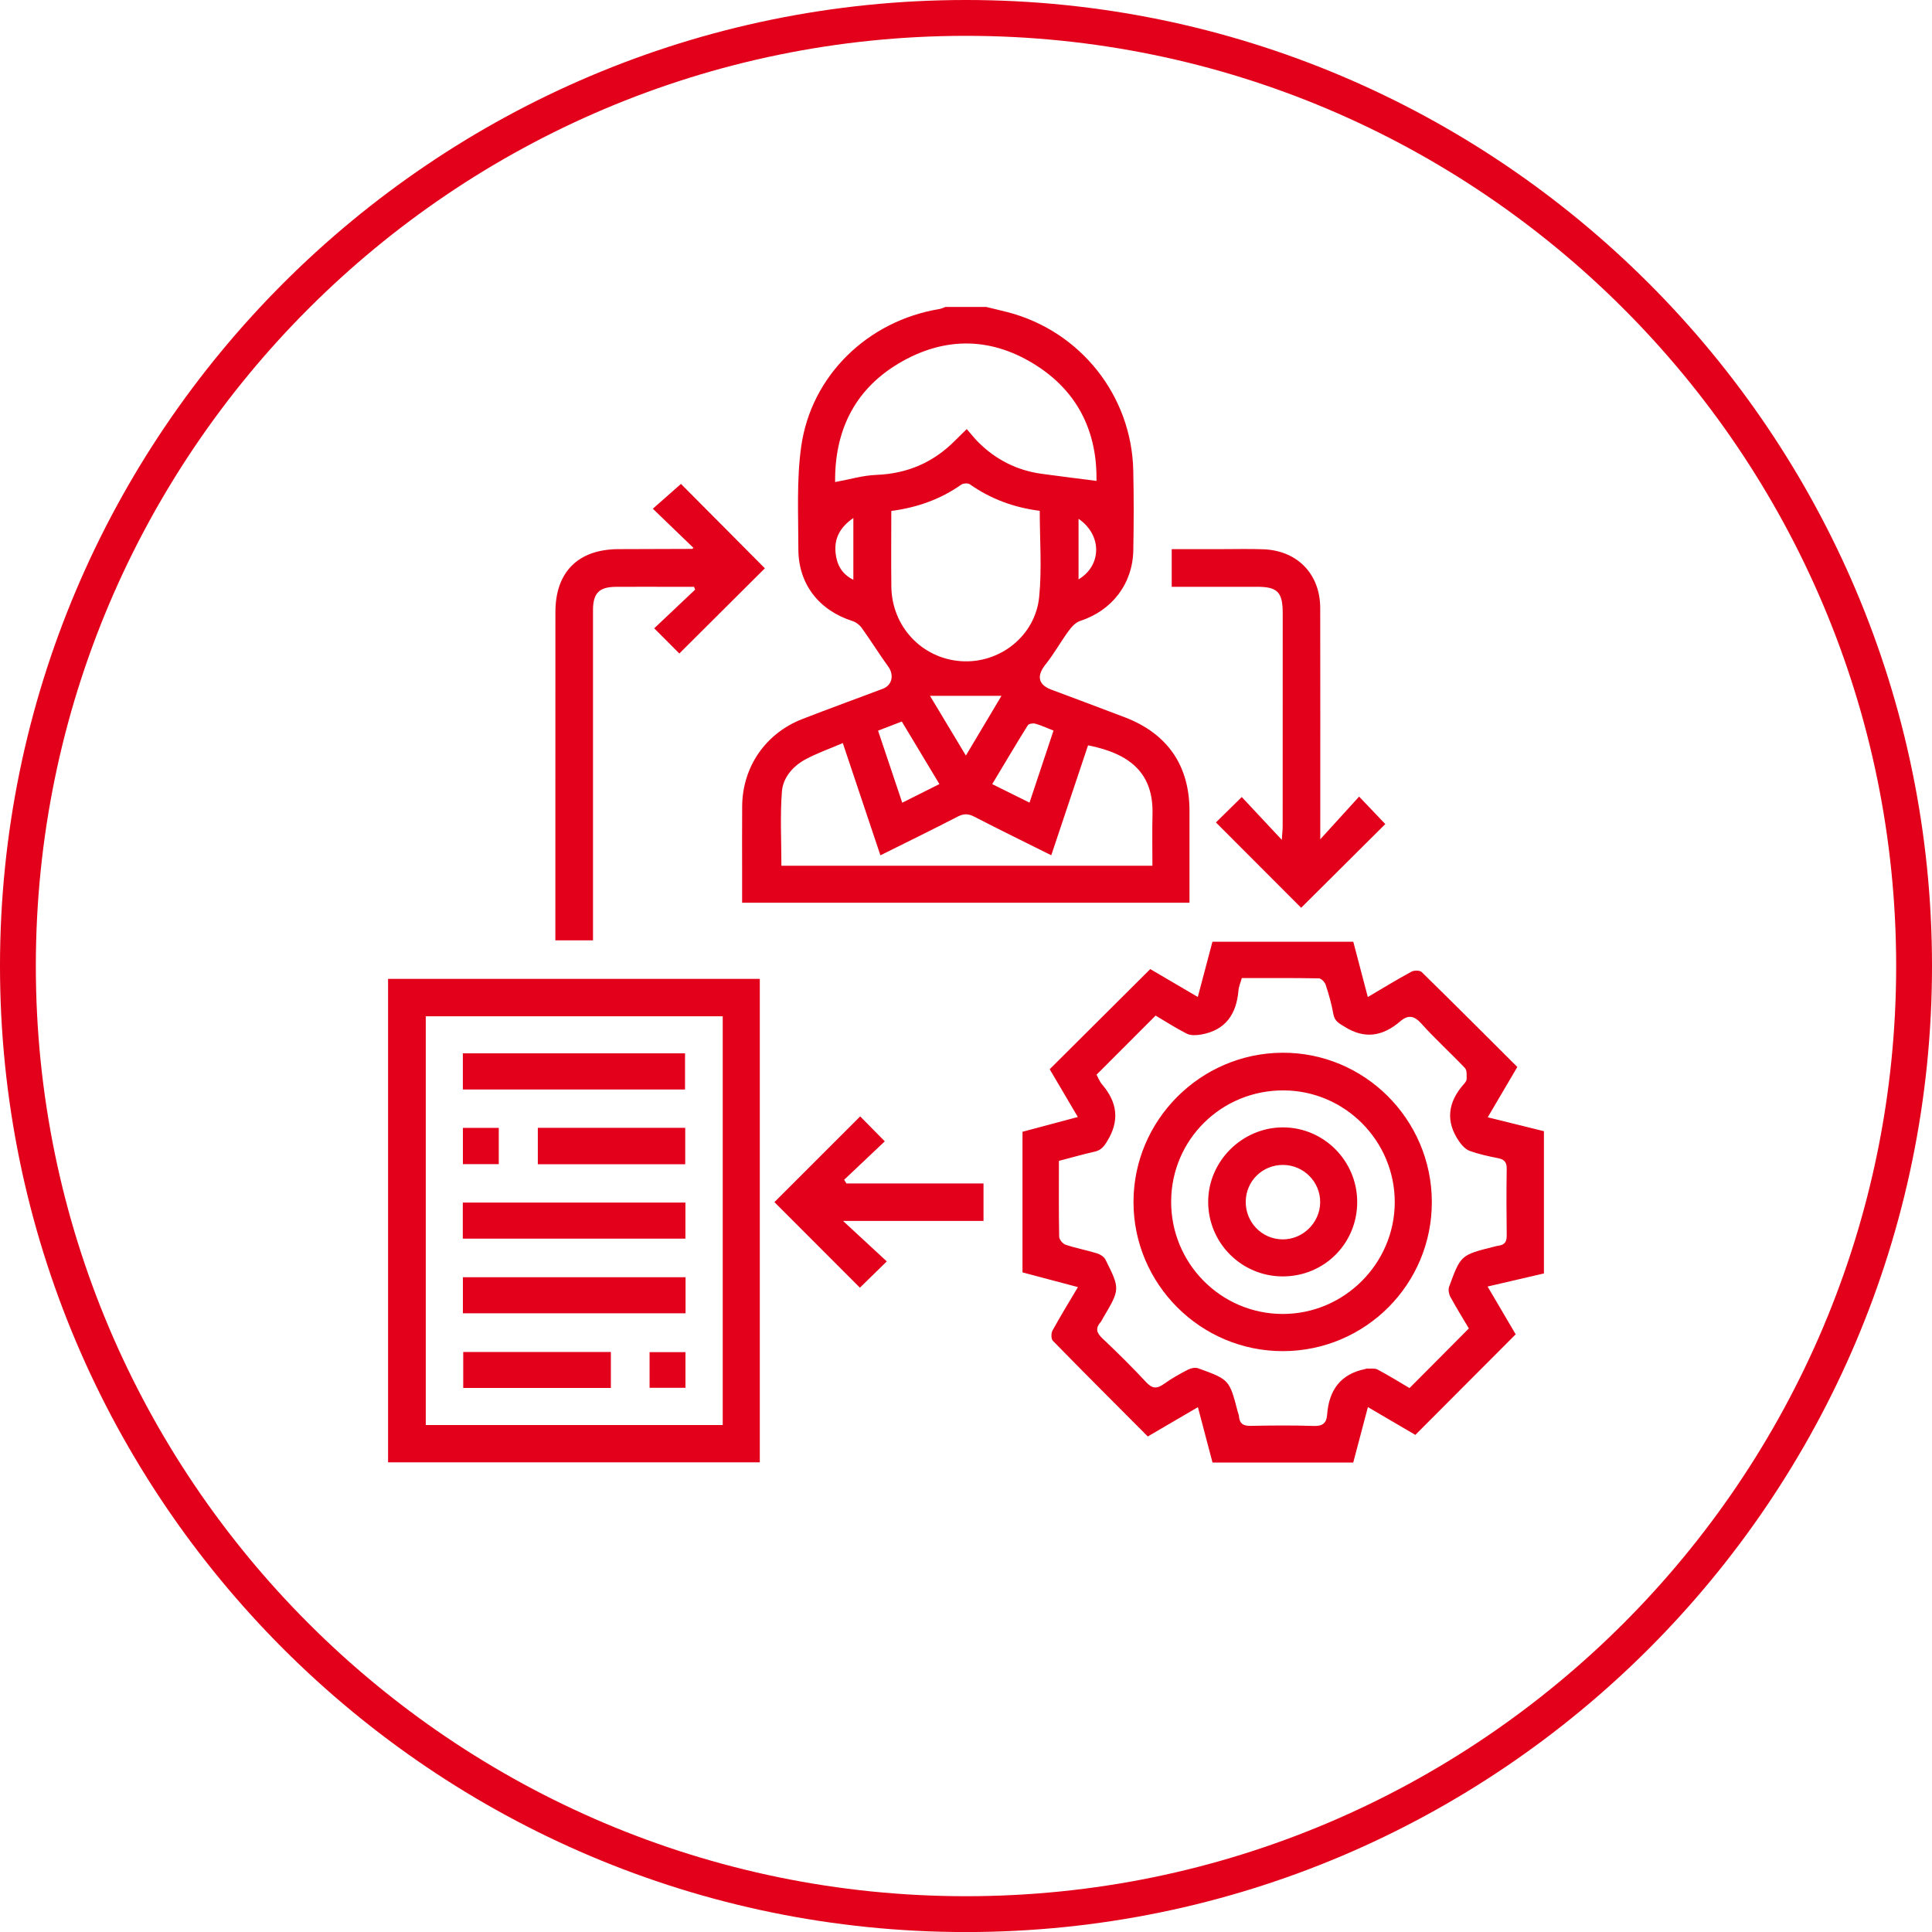
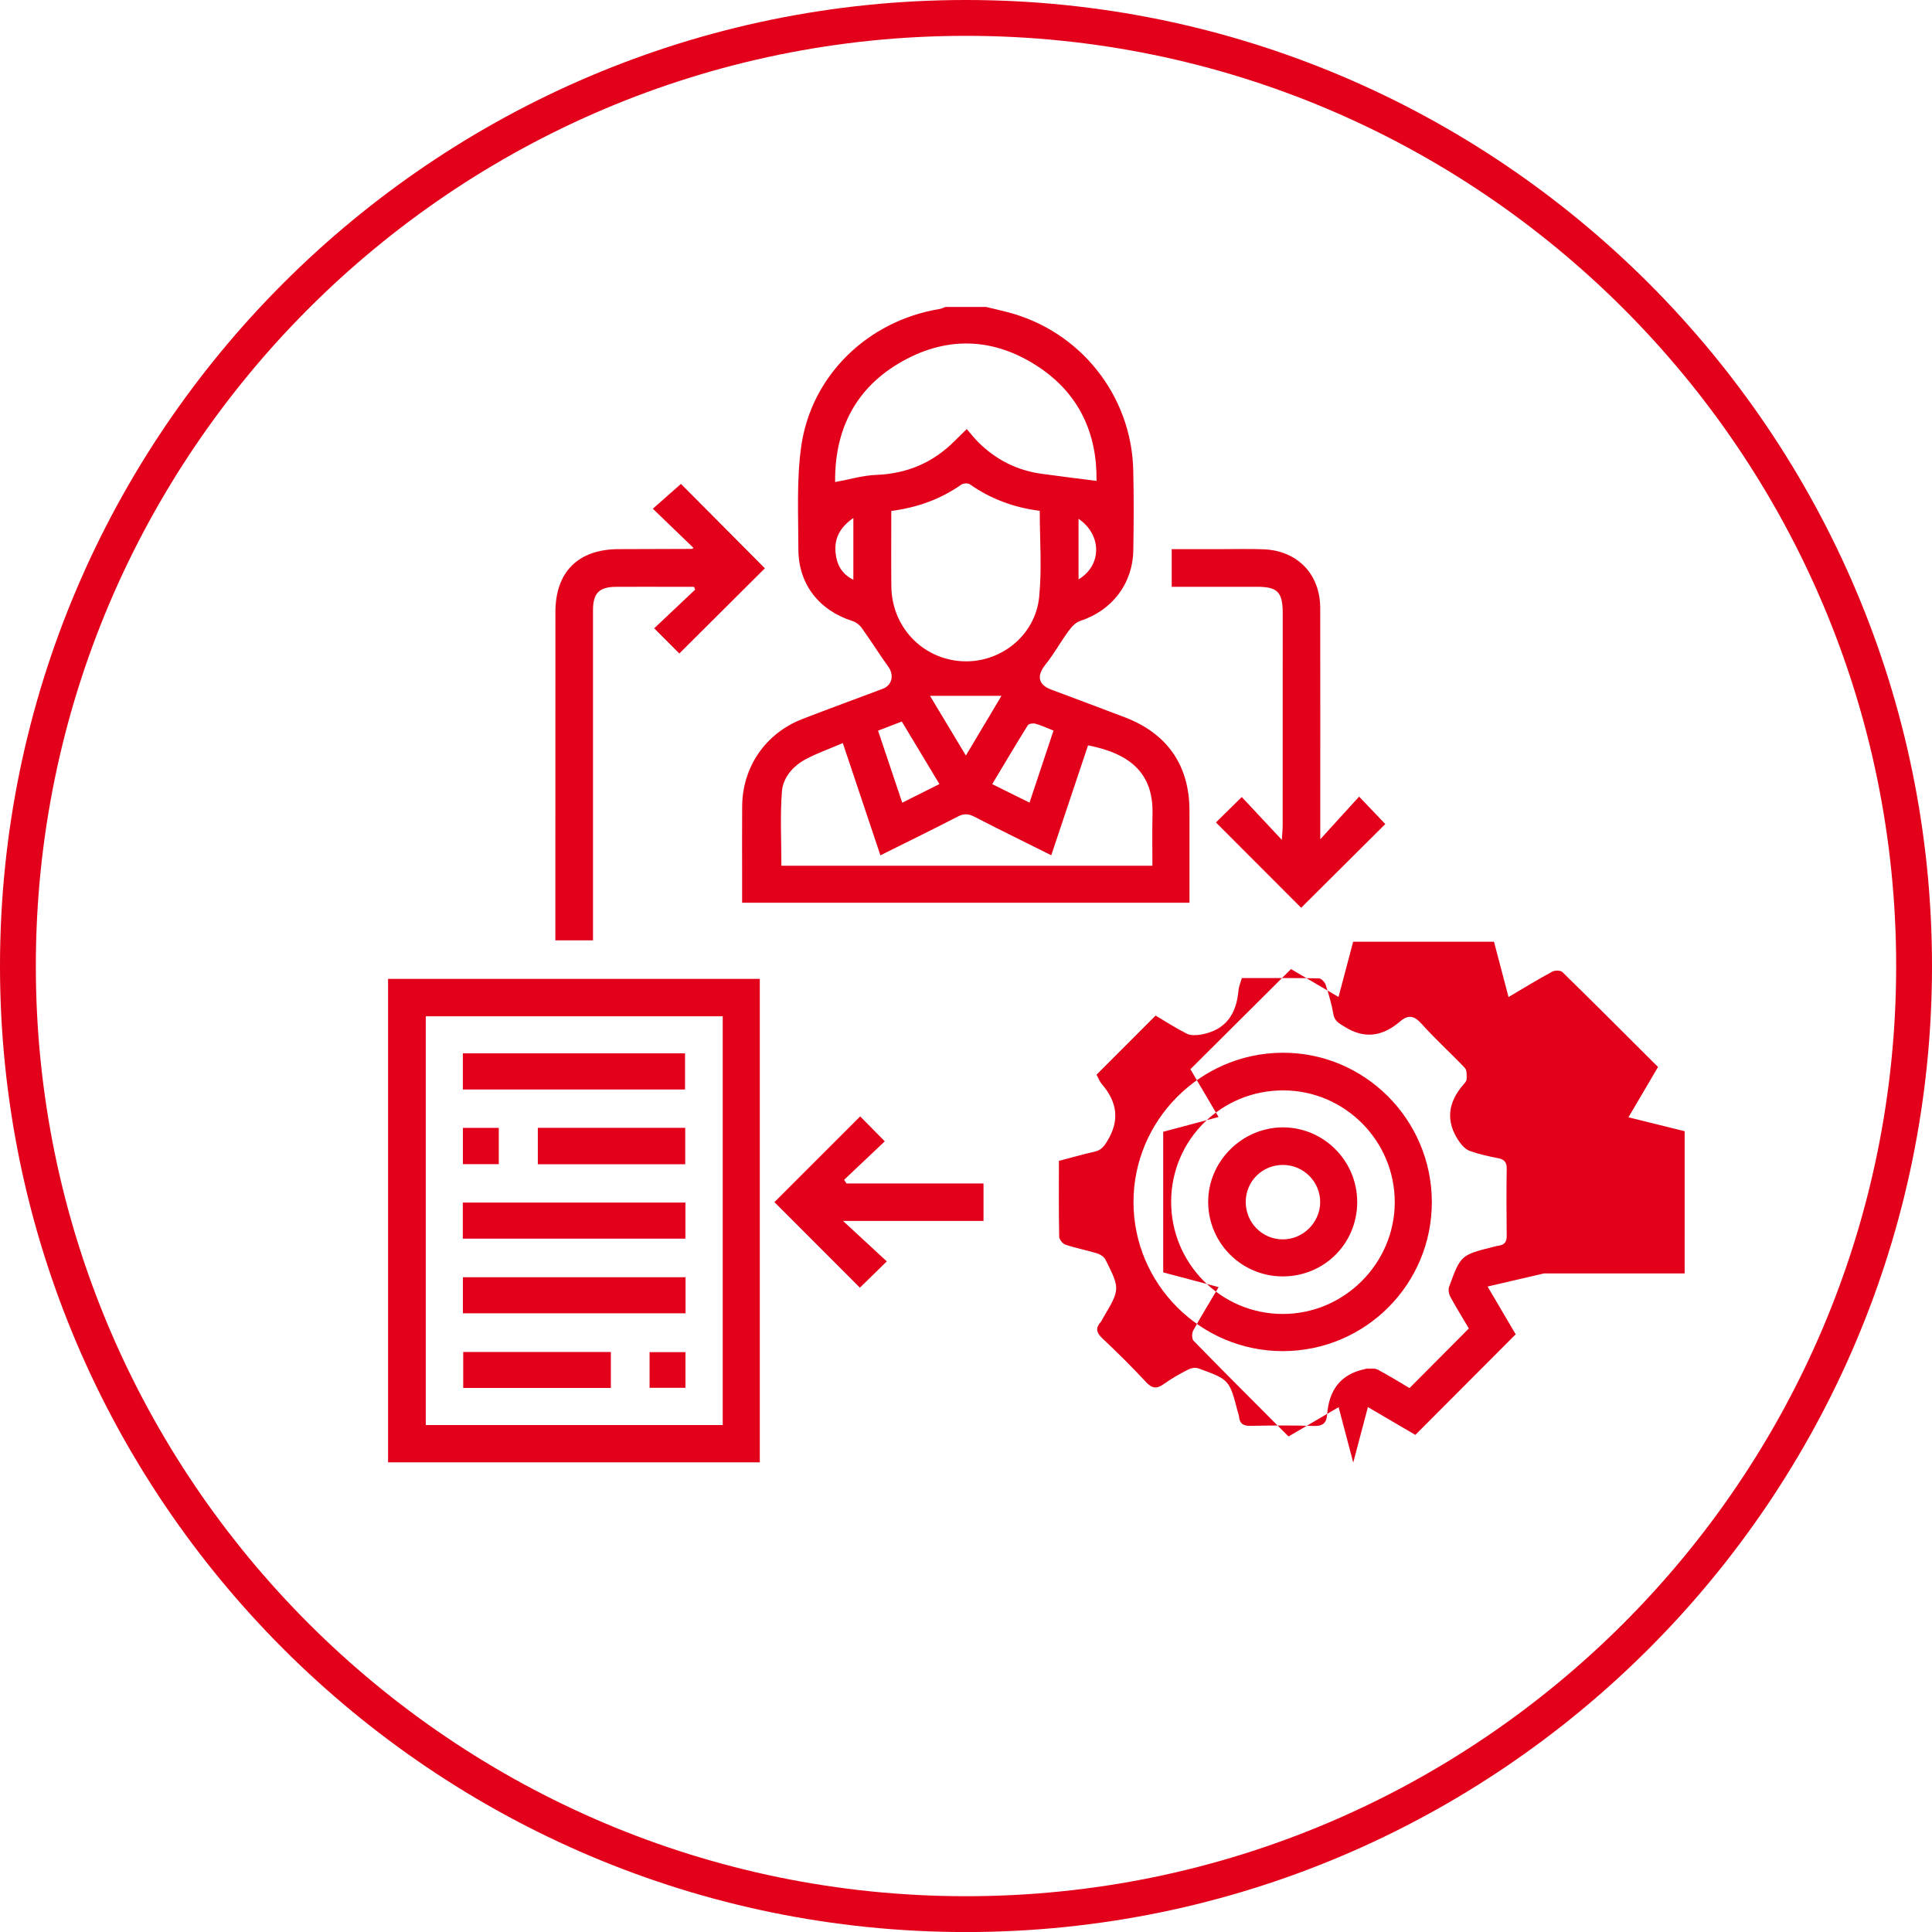
<svg xmlns="http://www.w3.org/2000/svg" version="1.2" id="Livello_1" x="0px" y="0px" width="40.435px" height="40.436px" viewBox="0 0 40.435 40.436" overflow="visible" xml:space="preserve">
-   <path fill="#E2001A" d="M22.573,10.858v1.268C23.061,11.834,23.068,11.197,22.573,10.858 M17.86,10.842c-0.29,0.198-0.402,0.438-0.372,0.73 c0.024,0.235,0.122,0.44,0.372,0.562V10.842z M19.464,14.563 c0.234,0.389,0.483,0.804,0.751,1.25c0.272-0.457,0.517-0.867,0.745-1.25H19.464z M21.547,16.798c0.172-0.517,0.336-1.009,0.502-1.508 c-0.146-0.057-0.26-0.11-0.38-0.144c-0.047-0.013-0.137,0-0.157,0.032 c-0.252,0.404-0.494,0.814-0.746,1.233C21.036,16.545,21.279,16.665,21.547,16.798 M19.661,16.41c-0.267-0.443-0.524-0.871-0.787-1.309 c-0.175,0.067-0.331,0.127-0.497,0.191c0.172,0.514,0.336,1.001,0.506,1.508 C19.155,16.664,19.397,16.542,19.661,16.41 M18.654,10.694 c0,0.541-0.005,1.06,0.001,1.578c0.008,0.839,0.637,1.509,1.46,1.566 c0.805,0.055,1.553-0.525,1.634-1.346c0.059-0.59,0.012-1.191,0.012-1.801 c-0.536-0.068-1.024-0.246-1.463-0.555c-0.04-0.029-0.138-0.022-0.181,0.008 C19.684,10.449,19.201,10.621,18.654,10.694 M22.002,17.9 c-0.556-0.278-1.086-0.536-1.61-0.807c-0.125-0.065-0.22-0.068-0.347-0.003 c-0.529,0.274-1.065,0.535-1.619,0.811c-0.262-0.783-0.519-1.549-0.787-2.349 c-0.276,0.119-0.544,0.212-0.789,0.345c-0.258,0.141-0.462,0.38-0.485,0.666 c-0.04,0.513-0.011,1.032-0.011,1.556h7.765c0-0.37-0.007-0.723,0.002-1.075 c0.022-0.847-0.45-1.268-1.349-1.445C22.518,16.356,22.264,17.115,22.002,17.9 M22.949,10.065c0.015-0.979-0.356-1.819-1.215-2.387 c-0.951-0.629-1.958-0.652-2.937-0.065c-0.928,0.558-1.329,1.423-1.319,2.476 c0.298-0.054,0.579-0.139,0.862-0.15c0.647-0.025,1.191-0.258,1.644-0.714 c0.075-0.075,0.151-0.148,0.249-0.245c0.095,0.109,0.163,0.196,0.241,0.274 c0.368,0.367,0.81,0.591,1.325,0.662C22.176,9.968,22.553,10.014,22.949,10.065 M20.639,6.424c0.151,0.037,0.302,0.071,0.452,0.11 c1.516,0.394,2.59,1.74,2.627,3.305c0.013,0.559,0.011,1.118,0.001,1.677 c-0.012,0.704-0.448,1.264-1.113,1.48c-0.095,0.031-0.181,0.126-0.243,0.212 c-0.167,0.227-0.303,0.477-0.479,0.696c-0.189,0.234-0.162,0.423,0.115,0.528 c0.514,0.194,1.031,0.384,1.544,0.581c0.89,0.341,1.35,1.007,1.352,1.953 c0.001,0.636,0,1.273,0,1.927h-9.363c0-0.21,0-0.42,0-0.629 c0-0.465-0.003-0.93,0.001-1.394c0.008-0.824,0.491-1.524,1.264-1.823 c0.557-0.216,1.119-0.42,1.678-0.631c0.197-0.074,0.242-0.288,0.117-0.462 c-0.192-0.266-0.365-0.545-0.556-0.811c-0.044-0.063-0.119-0.121-0.191-0.144 c-0.704-0.224-1.136-0.774-1.136-1.507c0-0.715-0.039-1.44,0.059-2.144 c0.209-1.493,1.399-2.634,2.891-2.88c0.044-0.007,0.086-0.029,0.129-0.044H20.639 z M22.162,24.296c0,0.55-0.005,1.069,0.006,1.588 c0.001,0.059,0.075,0.148,0.134,0.167c0.216,0.072,0.441,0.114,0.659,0.181 c0.066,0.02,0.145,0.071,0.175,0.13c0.309,0.617,0.307,0.619-0.053,1.227 c-0.016,0.027-0.028,0.058-0.048,0.081c-0.109,0.125-0.09,0.22,0.033,0.337 c0.315,0.297,0.624,0.602,0.918,0.919c0.13,0.141,0.228,0.143,0.375,0.038 c0.159-0.114,0.332-0.211,0.507-0.301c0.06-0.031,0.151-0.047,0.211-0.025 c0.652,0.236,0.651,0.238,0.826,0.909c0.008,0.031,0.022,0.061,0.025,0.091 c0.011,0.157,0.092,0.208,0.248,0.204c0.441-0.009,0.882-0.013,1.323,0.002 c0.184,0.006,0.262-0.065,0.274-0.231c0.037-0.514,0.277-0.857,0.802-0.961 c0.008-0.002,0.015-0.01,0.022-0.009c0.079,0.005,0.17-0.012,0.234,0.021 c0.241,0.128,0.473,0.273,0.667,0.387c0.425-0.427,0.828-0.831,1.242-1.248 c-0.12-0.202-0.261-0.429-0.388-0.663c-0.032-0.059-0.047-0.151-0.025-0.211 c0.243-0.663,0.245-0.662,0.931-0.835c0.038-0.01,0.076-0.019,0.115-0.025 c0.123-0.02,0.161-0.09,0.159-0.213c-0.006-0.465-0.007-0.929,0-1.394 c0.002-0.137-0.048-0.196-0.179-0.222c-0.201-0.04-0.402-0.083-0.594-0.152 c-0.087-0.032-0.168-0.119-0.223-0.199c-0.293-0.425-0.233-0.825,0.1-1.201 c0.025-0.029,0.057-0.067,0.057-0.101c0-0.079,0.01-0.186-0.034-0.233 c-0.298-0.315-0.621-0.605-0.91-0.928c-0.155-0.174-0.282-0.191-0.448-0.048 c-0.363,0.31-0.74,0.378-1.165,0.109c-0.111-0.07-0.205-0.112-0.231-0.259 c-0.037-0.208-0.095-0.414-0.161-0.615c-0.018-0.058-0.093-0.136-0.144-0.137 c-0.534-0.01-1.069-0.006-1.612-0.006c-0.026,0.095-0.063,0.176-0.07,0.26 c-0.042,0.496-0.27,0.832-0.782,0.922c-0.097,0.016-0.216,0.024-0.298-0.017 c-0.235-0.119-0.458-0.264-0.654-0.38c-0.426,0.426-0.825,0.825-1.236,1.237 c0.03,0.054,0.06,0.138,0.114,0.202c0.318,0.372,0.375,0.754,0.11,1.188 c-0.072,0.119-0.133,0.192-0.267,0.222C22.662,24.159,22.421,24.229,22.162,24.296 M32.313,26.652c-0.379,0.088-0.758,0.177-1.179,0.274 c0.217,0.37,0.411,0.699,0.588,1c-0.701,0.702-1.393,1.396-2.1,2.105 c-0.293-0.172-0.624-0.366-0.993-0.582c-0.107,0.403-0.206,0.777-0.307,1.161 h-2.945c-0.099-0.373-0.198-0.75-0.306-1.159c-0.365,0.213-0.701,0.41-1.049,0.613 c-0.668-0.671-1.332-1.332-1.986-2.002c-0.039-0.039-0.039-0.159-0.008-0.215 c0.162-0.296,0.339-0.583,0.532-0.909c-0.402-0.106-0.777-0.206-1.16-0.308 v-2.943c0.377-0.101,0.753-0.201,1.158-0.309c-0.212-0.36-0.406-0.69-0.589-1 c0.701-0.698,1.391-1.385,2.105-2.096c0.294,0.173,0.629,0.37,0.995,0.584 c0.107-0.405,0.207-0.78,0.306-1.156h2.948c0.099,0.378,0.196,0.748,0.304,1.157 c0.32-0.189,0.612-0.367,0.912-0.53c0.056-0.031,0.176-0.031,0.215,0.007 c0.67,0.655,1.331,1.318,2.002,1.987c-0.205,0.348-0.402,0.684-0.619,1.053 c0.417,0.103,0.797,0.197,1.176,0.291V26.652z M8.911,29.825h6.215v-8.555H8.911 V29.825z M8.122,20.487h7.78v10.119H8.122V20.487z M14.218,13.677 c-0.151-0.151-0.326-0.327-0.526-0.527c0.288-0.272,0.572-0.54,0.856-0.809 c-0.008-0.02-0.015-0.04-0.022-0.06c-0.215,0-0.429,0-0.644,0 c-0.33,0-0.661-0.001-0.992,0.001c-0.35,0.002-0.479,0.132-0.479,0.488 c-0.001,2.204,0,4.409,0,6.613v0.298h-0.788v-0.256c0-2.204,0-4.409,0.001-6.613 c0-0.841,0.475-1.315,1.318-1.319c0.511-0.002,1.023-0.002,1.534-0.005 c0.013,0,0.026-0.012,0.039-0.02c-0.28-0.27-0.559-0.539-0.852-0.821 c0.232-0.204,0.418-0.368,0.589-0.519c0.567,0.57,1.169,1.175,1.756,1.766 C15.433,12.467,14.828,13.069,14.218,13.677 M24.523,12.281v-0.788 c0.356,0,0.7,0,1.044,0c0.292,0,0.583-0.008,0.874,0.003 c0.711,0.026,1.188,0.517,1.19,1.229c0.003,1.511,0.001,3.022,0.001,4.533 v0.308c0.298-0.328,0.559-0.615,0.813-0.894c0.222,0.233,0.393,0.412,0.548,0.575 c-0.567,0.564-1.172,1.166-1.761,1.752c-0.574-0.575-1.177-1.179-1.784-1.786 c0.155-0.153,0.333-0.327,0.541-0.532c0.263,0.281,0.53,0.566,0.838,0.896 c0.009-0.139,0.018-0.212,0.018-0.285c0.001-1.488,0.001-2.975,0.001-4.463 c-0.001-0.438-0.11-0.548-0.54-0.548C25.718,12.281,25.129,12.281,24.523,12.281 M17.716,24.769h2.868v0.784h-2.94c0.338,0.313,0.624,0.577,0.916,0.847 c-0.221,0.215-0.399,0.389-0.563,0.55c-0.599-0.6-1.203-1.205-1.789-1.791 c0.586-0.586,1.19-1.19,1.795-1.794c0.155,0.157,0.325,0.329,0.515,0.522 c-0.277,0.261-0.564,0.533-0.851,0.805C17.683,24.718,17.7,24.743,17.716,24.769 M24.511,25.143c-0.006,1.295,1.038,2.353,2.329,2.357 c1.287,0.005,2.349-1.052,2.351-2.339c0.001-1.282-1.042-2.333-2.322-2.34 C25.568,22.813,24.517,23.848,24.511,25.143 M29.967,25.148 c0.007,1.726-1.388,3.127-3.116,3.13c-1.722,0.003-3.129-1.402-3.128-3.123 c0.001-1.708,1.397-3.11,3.11-3.122C28.55,22.02,29.96,23.421,29.967,25.148 M9.687,22.045h4.65v0.757H9.687V22.045z M9.686,25.169h4.659v0.755H9.686V25.169z M9.688,26.731h4.66v0.755H9.688V26.731z M11.256,23.604h3.085v0.763h-3.085V23.604z M12.785,29.049H9.695v-0.753h3.09V29.049z M9.688,23.605h0.751v0.759H9.688 V23.605z M14.346,29.045h-0.751v-0.746h0.751V29.045z M26.072,25.149 c-0.004,0.433,0.338,0.785,0.767,0.79c0.425,0.006,0.785-0.346,0.791-0.771 c0.007-0.427-0.342-0.783-0.771-0.787C26.424,24.376,26.076,24.717,26.072,25.149 M28.405,25.161c-0.002,0.869-0.695,1.557-1.565,1.553 c-0.854-0.004-1.546-0.693-1.554-1.547c-0.008-0.853,0.703-1.569,1.56-1.572 C27.706,23.593,28.407,24.297,28.405,25.161 M20.217,40.436 C9.069,40.436,0,31.366,0,20.218C0,9.07,9.069,0,20.217,0 c11.148,0,20.218,9.07,20.218,20.218C40.435,31.366,31.365,40.436,20.217,40.436z M20.217,0.75C9.483,0.75,0.75,9.483,0.75,20.218s8.733,19.468,19.467,19.468 c10.735,0,19.468-8.733,19.468-19.468S30.952,0.75,20.217,0.75z" />
+   <path fill="#E2001A" d="M22.573,10.858v1.268C23.061,11.834,23.068,11.197,22.573,10.858 M17.86,10.842c-0.29,0.198-0.402,0.438-0.372,0.73 c0.024,0.235,0.122,0.44,0.372,0.562V10.842z M19.464,14.563 c0.234,0.389,0.483,0.804,0.751,1.25c0.272-0.457,0.517-0.867,0.745-1.25H19.464z M21.547,16.798c0.172-0.517,0.336-1.009,0.502-1.508 c-0.146-0.057-0.26-0.11-0.38-0.144c-0.047-0.013-0.137,0-0.157,0.032 c-0.252,0.404-0.494,0.814-0.746,1.233C21.036,16.545,21.279,16.665,21.547,16.798 M19.661,16.41c-0.267-0.443-0.524-0.871-0.787-1.309 c-0.175,0.067-0.331,0.127-0.497,0.191c0.172,0.514,0.336,1.001,0.506,1.508 C19.155,16.664,19.397,16.542,19.661,16.41 M18.654,10.694 c0,0.541-0.005,1.06,0.001,1.578c0.008,0.839,0.637,1.509,1.46,1.566 c0.805,0.055,1.553-0.525,1.634-1.346c0.059-0.59,0.012-1.191,0.012-1.801 c-0.536-0.068-1.024-0.246-1.463-0.555c-0.04-0.029-0.138-0.022-0.181,0.008 C19.684,10.449,19.201,10.621,18.654,10.694 M22.002,17.9 c-0.556-0.278-1.086-0.536-1.61-0.807c-0.125-0.065-0.22-0.068-0.347-0.003 c-0.529,0.274-1.065,0.535-1.619,0.811c-0.262-0.783-0.519-1.549-0.787-2.349 c-0.276,0.119-0.544,0.212-0.789,0.345c-0.258,0.141-0.462,0.38-0.485,0.666 c-0.04,0.513-0.011,1.032-0.011,1.556h7.765c0-0.37-0.007-0.723,0.002-1.075 c0.022-0.847-0.45-1.268-1.349-1.445C22.518,16.356,22.264,17.115,22.002,17.9 M22.949,10.065c0.015-0.979-0.356-1.819-1.215-2.387 c-0.951-0.629-1.958-0.652-2.937-0.065c-0.928,0.558-1.329,1.423-1.319,2.476 c0.298-0.054,0.579-0.139,0.862-0.15c0.647-0.025,1.191-0.258,1.644-0.714 c0.075-0.075,0.151-0.148,0.249-0.245c0.095,0.109,0.163,0.196,0.241,0.274 c0.368,0.367,0.81,0.591,1.325,0.662C22.176,9.968,22.553,10.014,22.949,10.065 M20.639,6.424c0.151,0.037,0.302,0.071,0.452,0.11 c1.516,0.394,2.59,1.74,2.627,3.305c0.013,0.559,0.011,1.118,0.001,1.677 c-0.012,0.704-0.448,1.264-1.113,1.48c-0.095,0.031-0.181,0.126-0.243,0.212 c-0.167,0.227-0.303,0.477-0.479,0.696c-0.189,0.234-0.162,0.423,0.115,0.528 c0.514,0.194,1.031,0.384,1.544,0.581c0.89,0.341,1.35,1.007,1.352,1.953 c0.001,0.636,0,1.273,0,1.927h-9.363c0-0.21,0-0.42,0-0.629 c0-0.465-0.003-0.93,0.001-1.394c0.008-0.824,0.491-1.524,1.264-1.823 c0.557-0.216,1.119-0.42,1.678-0.631c0.197-0.074,0.242-0.288,0.117-0.462 c-0.192-0.266-0.365-0.545-0.556-0.811c-0.044-0.063-0.119-0.121-0.191-0.144 c-0.704-0.224-1.136-0.774-1.136-1.507c0-0.715-0.039-1.44,0.059-2.144 c0.209-1.493,1.399-2.634,2.891-2.88c0.044-0.007,0.086-0.029,0.129-0.044H20.639 z M22.162,24.296c0,0.55-0.005,1.069,0.006,1.588 c0.001,0.059,0.075,0.148,0.134,0.167c0.216,0.072,0.441,0.114,0.659,0.181 c0.066,0.02,0.145,0.071,0.175,0.13c0.309,0.617,0.307,0.619-0.053,1.227 c-0.016,0.027-0.028,0.058-0.048,0.081c-0.109,0.125-0.09,0.22,0.033,0.337 c0.315,0.297,0.624,0.602,0.918,0.919c0.13,0.141,0.228,0.143,0.375,0.038 c0.159-0.114,0.332-0.211,0.507-0.301c0.06-0.031,0.151-0.047,0.211-0.025 c0.652,0.236,0.651,0.238,0.826,0.909c0.008,0.031,0.022,0.061,0.025,0.091 c0.011,0.157,0.092,0.208,0.248,0.204c0.441-0.009,0.882-0.013,1.323,0.002 c0.184,0.006,0.262-0.065,0.274-0.231c0.037-0.514,0.277-0.857,0.802-0.961 c0.008-0.002,0.015-0.01,0.022-0.009c0.079,0.005,0.17-0.012,0.234,0.021 c0.241,0.128,0.473,0.273,0.667,0.387c0.425-0.427,0.828-0.831,1.242-1.248 c-0.12-0.202-0.261-0.429-0.388-0.663c-0.032-0.059-0.047-0.151-0.025-0.211 c0.243-0.663,0.245-0.662,0.931-0.835c0.038-0.01,0.076-0.019,0.115-0.025 c0.123-0.02,0.161-0.09,0.159-0.213c-0.006-0.465-0.007-0.929,0-1.394 c0.002-0.137-0.048-0.196-0.179-0.222c-0.201-0.04-0.402-0.083-0.594-0.152 c-0.087-0.032-0.168-0.119-0.223-0.199c-0.293-0.425-0.233-0.825,0.1-1.201 c0.025-0.029,0.057-0.067,0.057-0.101c0-0.079,0.01-0.186-0.034-0.233 c-0.298-0.315-0.621-0.605-0.91-0.928c-0.155-0.174-0.282-0.191-0.448-0.048 c-0.363,0.31-0.74,0.378-1.165,0.109c-0.111-0.07-0.205-0.112-0.231-0.259 c-0.037-0.208-0.095-0.414-0.161-0.615c-0.018-0.058-0.093-0.136-0.144-0.137 c-0.534-0.01-1.069-0.006-1.612-0.006c-0.026,0.095-0.063,0.176-0.07,0.26 c-0.042,0.496-0.27,0.832-0.782,0.922c-0.097,0.016-0.216,0.024-0.298-0.017 c-0.235-0.119-0.458-0.264-0.654-0.38c-0.426,0.426-0.825,0.825-1.236,1.237 c0.03,0.054,0.06,0.138,0.114,0.202c0.318,0.372,0.375,0.754,0.11,1.188 c-0.072,0.119-0.133,0.192-0.267,0.222C22.662,24.159,22.421,24.229,22.162,24.296 M32.313,26.652c-0.379,0.088-0.758,0.177-1.179,0.274 c0.217,0.37,0.411,0.699,0.588,1c-0.701,0.702-1.393,1.396-2.1,2.105 c-0.293-0.172-0.624-0.366-0.993-0.582c-0.107,0.403-0.206,0.777-0.307,1.161 c-0.099-0.373-0.198-0.75-0.306-1.159c-0.365,0.213-0.701,0.41-1.049,0.613 c-0.668-0.671-1.332-1.332-1.986-2.002c-0.039-0.039-0.039-0.159-0.008-0.215 c0.162-0.296,0.339-0.583,0.532-0.909c-0.402-0.106-0.777-0.206-1.16-0.308 v-2.943c0.377-0.101,0.753-0.201,1.158-0.309c-0.212-0.36-0.406-0.69-0.589-1 c0.701-0.698,1.391-1.385,2.105-2.096c0.294,0.173,0.629,0.37,0.995,0.584 c0.107-0.405,0.207-0.78,0.306-1.156h2.948c0.099,0.378,0.196,0.748,0.304,1.157 c0.32-0.189,0.612-0.367,0.912-0.53c0.056-0.031,0.176-0.031,0.215,0.007 c0.67,0.655,1.331,1.318,2.002,1.987c-0.205,0.348-0.402,0.684-0.619,1.053 c0.417,0.103,0.797,0.197,1.176,0.291V26.652z M8.911,29.825h6.215v-8.555H8.911 V29.825z M8.122,20.487h7.78v10.119H8.122V20.487z M14.218,13.677 c-0.151-0.151-0.326-0.327-0.526-0.527c0.288-0.272,0.572-0.54,0.856-0.809 c-0.008-0.02-0.015-0.04-0.022-0.06c-0.215,0-0.429,0-0.644,0 c-0.33,0-0.661-0.001-0.992,0.001c-0.35,0.002-0.479,0.132-0.479,0.488 c-0.001,2.204,0,4.409,0,6.613v0.298h-0.788v-0.256c0-2.204,0-4.409,0.001-6.613 c0-0.841,0.475-1.315,1.318-1.319c0.511-0.002,1.023-0.002,1.534-0.005 c0.013,0,0.026-0.012,0.039-0.02c-0.28-0.27-0.559-0.539-0.852-0.821 c0.232-0.204,0.418-0.368,0.589-0.519c0.567,0.57,1.169,1.175,1.756,1.766 C15.433,12.467,14.828,13.069,14.218,13.677 M24.523,12.281v-0.788 c0.356,0,0.7,0,1.044,0c0.292,0,0.583-0.008,0.874,0.003 c0.711,0.026,1.188,0.517,1.19,1.229c0.003,1.511,0.001,3.022,0.001,4.533 v0.308c0.298-0.328,0.559-0.615,0.813-0.894c0.222,0.233,0.393,0.412,0.548,0.575 c-0.567,0.564-1.172,1.166-1.761,1.752c-0.574-0.575-1.177-1.179-1.784-1.786 c0.155-0.153,0.333-0.327,0.541-0.532c0.263,0.281,0.53,0.566,0.838,0.896 c0.009-0.139,0.018-0.212,0.018-0.285c0.001-1.488,0.001-2.975,0.001-4.463 c-0.001-0.438-0.11-0.548-0.54-0.548C25.718,12.281,25.129,12.281,24.523,12.281 M17.716,24.769h2.868v0.784h-2.94c0.338,0.313,0.624,0.577,0.916,0.847 c-0.221,0.215-0.399,0.389-0.563,0.55c-0.599-0.6-1.203-1.205-1.789-1.791 c0.586-0.586,1.19-1.19,1.795-1.794c0.155,0.157,0.325,0.329,0.515,0.522 c-0.277,0.261-0.564,0.533-0.851,0.805C17.683,24.718,17.7,24.743,17.716,24.769 M24.511,25.143c-0.006,1.295,1.038,2.353,2.329,2.357 c1.287,0.005,2.349-1.052,2.351-2.339c0.001-1.282-1.042-2.333-2.322-2.34 C25.568,22.813,24.517,23.848,24.511,25.143 M29.967,25.148 c0.007,1.726-1.388,3.127-3.116,3.13c-1.722,0.003-3.129-1.402-3.128-3.123 c0.001-1.708,1.397-3.11,3.11-3.122C28.55,22.02,29.96,23.421,29.967,25.148 M9.687,22.045h4.65v0.757H9.687V22.045z M9.686,25.169h4.659v0.755H9.686V25.169z M9.688,26.731h4.66v0.755H9.688V26.731z M11.256,23.604h3.085v0.763h-3.085V23.604z M12.785,29.049H9.695v-0.753h3.09V29.049z M9.688,23.605h0.751v0.759H9.688 V23.605z M14.346,29.045h-0.751v-0.746h0.751V29.045z M26.072,25.149 c-0.004,0.433,0.338,0.785,0.767,0.79c0.425,0.006,0.785-0.346,0.791-0.771 c0.007-0.427-0.342-0.783-0.771-0.787C26.424,24.376,26.076,24.717,26.072,25.149 M28.405,25.161c-0.002,0.869-0.695,1.557-1.565,1.553 c-0.854-0.004-1.546-0.693-1.554-1.547c-0.008-0.853,0.703-1.569,1.56-1.572 C27.706,23.593,28.407,24.297,28.405,25.161 M20.217,40.436 C9.069,40.436,0,31.366,0,20.218C0,9.07,9.069,0,20.217,0 c11.148,0,20.218,9.07,20.218,20.218C40.435,31.366,31.365,40.436,20.217,40.436z M20.217,0.75C9.483,0.75,0.75,9.483,0.75,20.218s8.733,19.468,19.467,19.468 c10.735,0,19.468-8.733,19.468-19.468S30.952,0.75,20.217,0.75z" />
</svg>